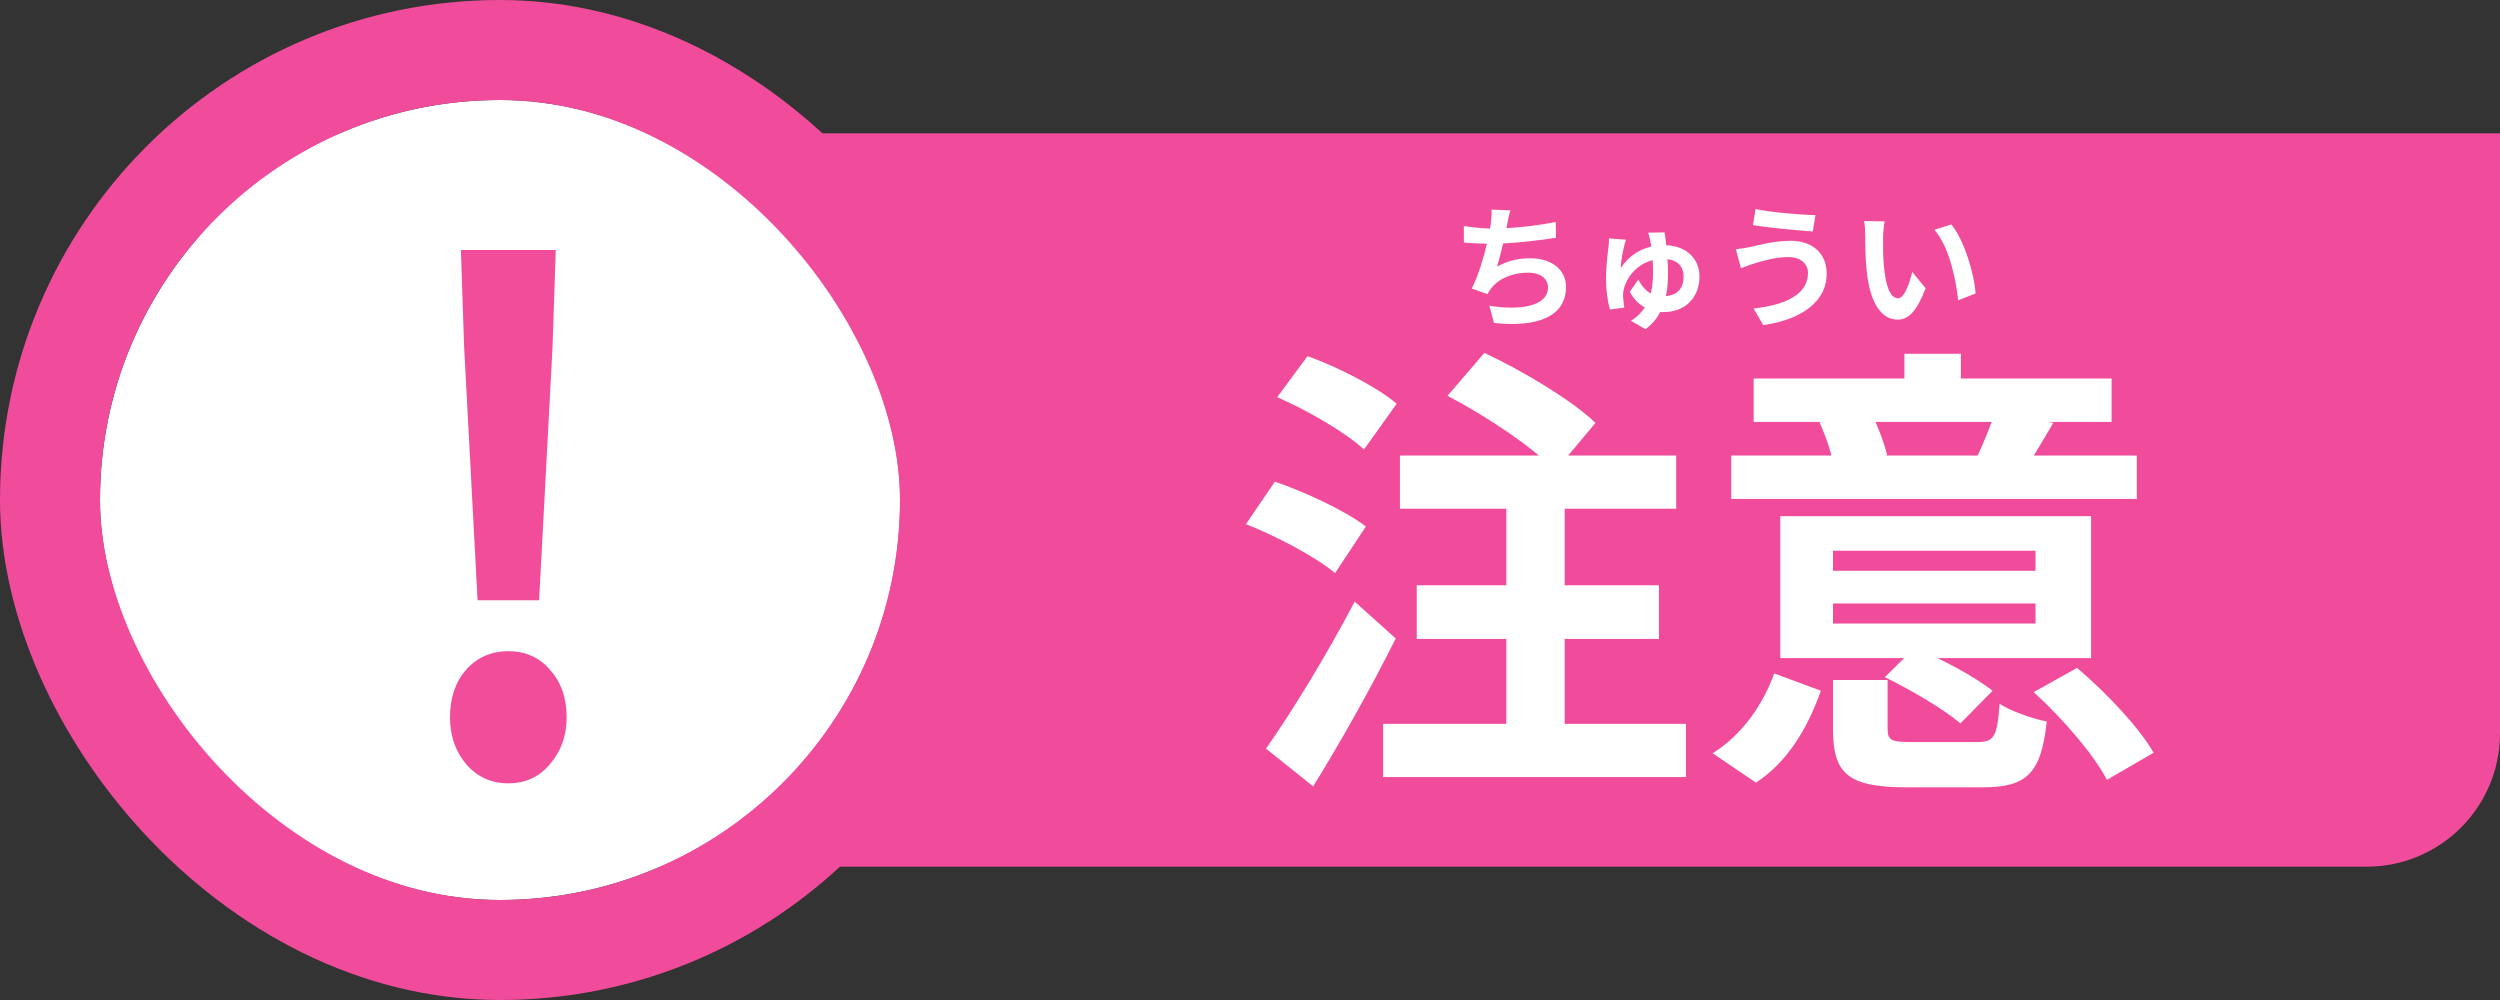
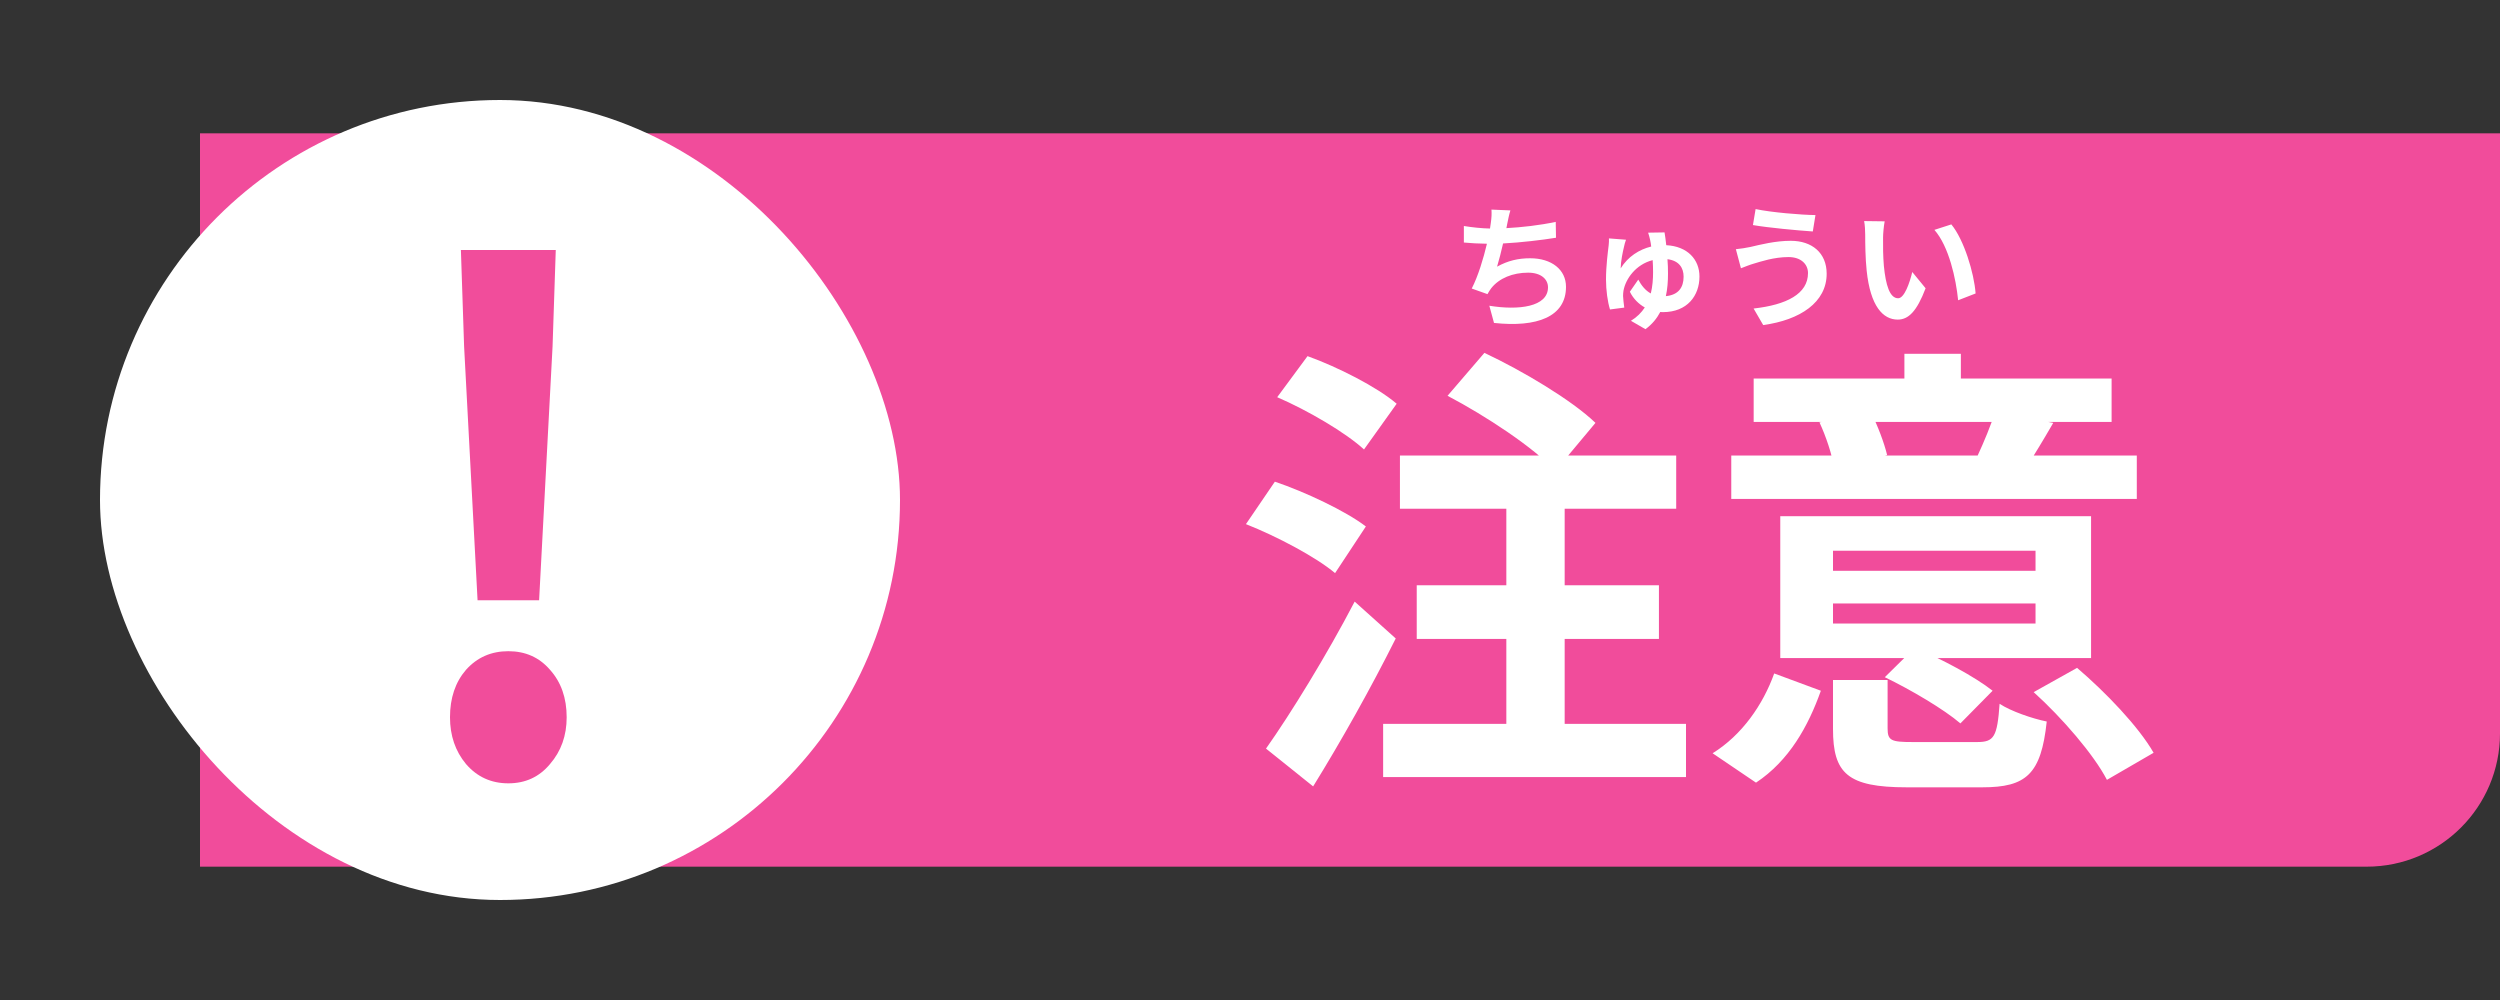
<svg xmlns="http://www.w3.org/2000/svg" width="150" height="60" viewBox="0 0 150 60" fill="none">
  <rect x="0" y="0" width="150" height="60" fill="#333333" stroke="none" />
  <path d="M12 8H150V44C150 48.418 146.418 52 142 52H12V8Z" fill="#F14C9B" />
  <path d="M109.98 37.411H122.132V36.208H109.98V37.411ZM109.98 34.248H122.132V33.044H109.98V34.248ZM125.464 30.971V39.483H106.816V30.971H125.464ZM123.196 25.372C122.58 26.436 122.048 27.303 121.628 27.976L118.66 27.331C119.024 26.547 119.472 25.483 119.696 24.727L123.196 25.372ZM112.248 24.727C112.668 25.54 113.06 26.604 113.228 27.303L110.036 28.032C109.924 27.276 109.56 26.183 109.168 25.343L112.248 24.727ZM117.652 21.227V24.587H114.264V21.227H117.652ZM128.208 27.331V29.936H103.876V27.331H128.208ZM126.696 22.712V25.316H105.22V22.712H126.696ZM109.252 41.444C108.496 43.572 107.348 45.644 105.36 46.959L102.756 45.196C104.52 44.103 105.78 42.283 106.452 40.407L109.252 41.444ZM124.624 40.072C126.332 41.528 128.32 43.599 129.216 45.167L126.416 46.791C125.632 45.279 123.728 43.068 122.02 41.528L124.624 40.072ZM114.88 38.867C116.448 39.511 118.492 40.603 119.556 41.444L117.624 43.404C116.644 42.563 114.656 41.388 113.088 40.632L114.88 38.867ZM113.256 43.712C113.256 44.44 113.48 44.523 114.768 44.523C115.356 44.523 117.848 44.523 118.632 44.523C119.64 44.523 119.836 44.215 119.976 42.227C120.648 42.675 121.964 43.123 122.804 43.291C122.468 46.456 121.572 47.239 118.94 47.239C118.184 47.239 115.104 47.239 114.404 47.239C110.848 47.239 109.98 46.4 109.98 43.739V40.8H113.256V43.712Z" fill="white" />
-   <path d="M86.852 23.748L89.064 21.172C91.332 22.236 94.3 24 95.728 25.372L93.32 28.256C92.032 26.856 89.148 24.952 86.852 23.748ZM85.004 35.116H99.536V38.336H85.004V35.116ZM82.988 43.432H101.16V46.624H82.988V43.432ZM83.996 27.332H100.572V30.524H83.996V27.332ZM90.38 28.396H93.88V44.86H90.38V28.396ZM76.632 23.832L78.452 21.368C80.244 22.012 82.624 23.216 83.8 24.224L81.84 26.968C80.748 25.96 78.452 24.616 76.632 23.832ZM74.756 31.448L76.492 28.9C78.312 29.516 80.748 30.664 81.952 31.588L80.104 34.388C78.984 33.436 76.604 32.176 74.756 31.448ZM75.96 44.916C77.444 42.816 79.6 39.316 81.28 36.096L83.744 38.308C82.26 41.276 80.468 44.468 78.788 47.184L75.96 44.916Z" fill="white" />
+   <path d="M86.852 23.748L89.064 21.172C91.332 22.236 94.3 24 95.728 25.372L93.32 28.256C92.032 26.856 89.148 24.952 86.852 23.748ZM85.004 35.116H99.536V38.336H85.004V35.116ZM82.988 43.432H101.16V46.624H82.988V43.432ZM83.996 27.332H100.572V30.524H83.996V27.332ZM90.38 28.396H93.88V44.86H90.38ZM76.632 23.832L78.452 21.368C80.244 22.012 82.624 23.216 83.8 24.224L81.84 26.968C80.748 25.96 78.452 24.616 76.632 23.832ZM74.756 31.448L76.492 28.9C78.312 29.516 80.748 30.664 81.952 31.588L80.104 34.388C78.984 33.436 76.604 32.176 74.756 31.448ZM75.96 44.916C77.444 42.816 79.6 39.316 81.28 36.096L83.744 38.308C82.26 41.276 80.468 44.468 78.788 47.184L75.96 44.916Z" fill="white" />
  <g clip-path="url(#clip0_900_2982)">
    <path d="M30 54C43.255 54 54 43.255 54 30C54 16.745 43.255 6 30 6C16.745 6 6 16.745 6 30C6 43.255 16.745 54 30 54Z" fill="white" />
    <path d="M28.654 36.017L27.846 20.781L27.654 15H33.346L33.154 20.781L32.346 36.017H28.654ZM30.5 47C29.474 47 28.628 46.615 27.962 45.844C27.32 45.073 27 44.137 27 43.036C27 41.88 27.32 40.93 27.962 40.187C28.628 39.444 29.474 39.072 30.5 39.072C31.526 39.072 32.359 39.444 33 40.187C33.667 40.93 34 41.88 34 43.036C34 44.137 33.667 45.073 33 45.844C32.359 46.615 31.526 47 30.5 47Z" fill="#F14D9B" />
  </g>
-   <rect x="3" y="3" width="54" height="54" rx="27" stroke="#F14C9B" stroke-width="6" />
  <path d="M90.624 12.624C90.536 12.904 90.488 13.176 90.432 13.44C90.416 13.512 90.4 13.6 90.384 13.688C91.296 13.64 92.376 13.52 93.344 13.312L93.36 14.264C92.528 14.4 91.256 14.552 90.184 14.608C90.072 15.096 89.944 15.608 89.824 16C90.472 15.64 91.096 15.496 91.808 15.496C93.104 15.496 93.96 16.184 93.96 17.208C93.96 19.008 92.224 19.656 89.64 19.376L89.36 18.344C91.112 18.632 92.88 18.416 92.88 17.24C92.88 16.76 92.472 16.36 91.688 16.36C90.768 16.36 89.952 16.688 89.472 17.296C89.384 17.408 89.328 17.512 89.248 17.648L88.304 17.312C88.688 16.568 89.008 15.504 89.216 14.624C88.712 14.616 88.24 14.592 87.832 14.552V13.56C88.312 13.64 88.912 13.704 89.4 13.712C89.416 13.592 89.432 13.48 89.448 13.384C89.496 13.04 89.504 12.84 89.488 12.576L90.624 12.624ZM99.872 13.944C99.904 14.136 99.944 14.4 99.976 14.712C101.248 14.776 101.968 15.568 101.968 16.592C101.968 17.736 101.24 18.728 99.776 18.728C99.72 18.728 99.664 18.728 99.616 18.72C99.408 19.112 99.128 19.456 98.728 19.752L97.856 19.248C98.224 19.024 98.488 18.752 98.688 18.448C98.32 18.24 98 17.928 97.792 17.504L98.296 16.776C98.488 17.136 98.728 17.432 99.048 17.608C99.152 17.184 99.184 16.752 99.184 16.336C99.184 16.088 99.176 15.84 99.16 15.608C98.152 15.864 97.536 16.728 97.408 17.448C97.392 17.56 97.384 17.648 97.384 17.76C97.392 17.88 97.424 18.288 97.456 18.456L96.6 18.568C96.456 18.112 96.36 17.408 96.36 16.768C96.36 15.96 96.472 15.12 96.52 14.72C96.536 14.576 96.544 14.408 96.536 14.304L97.56 14.384C97.504 14.52 97.464 14.704 97.44 14.808C97.36 15.136 97.248 15.672 97.24 16.104C97.672 15.4 98.352 14.968 99.072 14.792C99.056 14.648 99.032 14.512 99.008 14.4C98.976 14.24 98.936 14.112 98.888 13.96L99.872 13.944ZM100.08 16.424C100.08 16.88 100.048 17.328 99.952 17.768C100.712 17.696 101.016 17.24 101.016 16.6C101.016 16.072 100.744 15.64 100.048 15.552C100.072 15.832 100.08 16.128 100.08 16.424ZM108.48 16.384C108.48 15.856 108.064 15.424 107.312 15.424C106.432 15.424 105.64 15.696 105.232 15.816C105 15.88 104.688 16.008 104.456 16.096L104.152 14.952C104.424 14.928 104.768 14.872 105.032 14.816C105.616 14.68 106.512 14.448 107.448 14.448C108.712 14.448 109.6 15.168 109.6 16.424C109.6 18.136 108.016 19.2 105.792 19.504L105.216 18.512C107.2 18.288 108.48 17.632 108.48 16.384ZM105.336 12.544C106.264 12.744 108.08 12.896 108.928 12.904L108.768 13.888C107.832 13.824 106.096 13.664 105.176 13.504L105.336 12.544ZM113.08 13.28C113.024 13.568 112.984 14.032 112.984 14.256C112.976 14.776 112.984 15.376 113.032 15.952C113.144 17.104 113.384 17.896 113.888 17.896C114.264 17.896 114.584 16.96 114.736 16.32L115.536 17.296C115.008 18.688 114.504 19.176 113.864 19.176C112.984 19.176 112.224 18.384 112 16.24C111.92 15.504 111.912 14.568 111.912 14.08C111.912 13.856 111.896 13.512 111.848 13.264L113.08 13.28ZM117.08 13.464C117.84 14.384 118.448 16.384 118.536 17.608L117.488 18.016C117.36 16.728 116.936 14.784 116.064 13.792L117.08 13.464Z" fill="white" />
  <defs>
    <clipPath id="clip0_900_2982">
      <rect x="6" y="6" width="48" height="48" rx="24" fill="white" />
    </clipPath>
  </defs>
</svg>